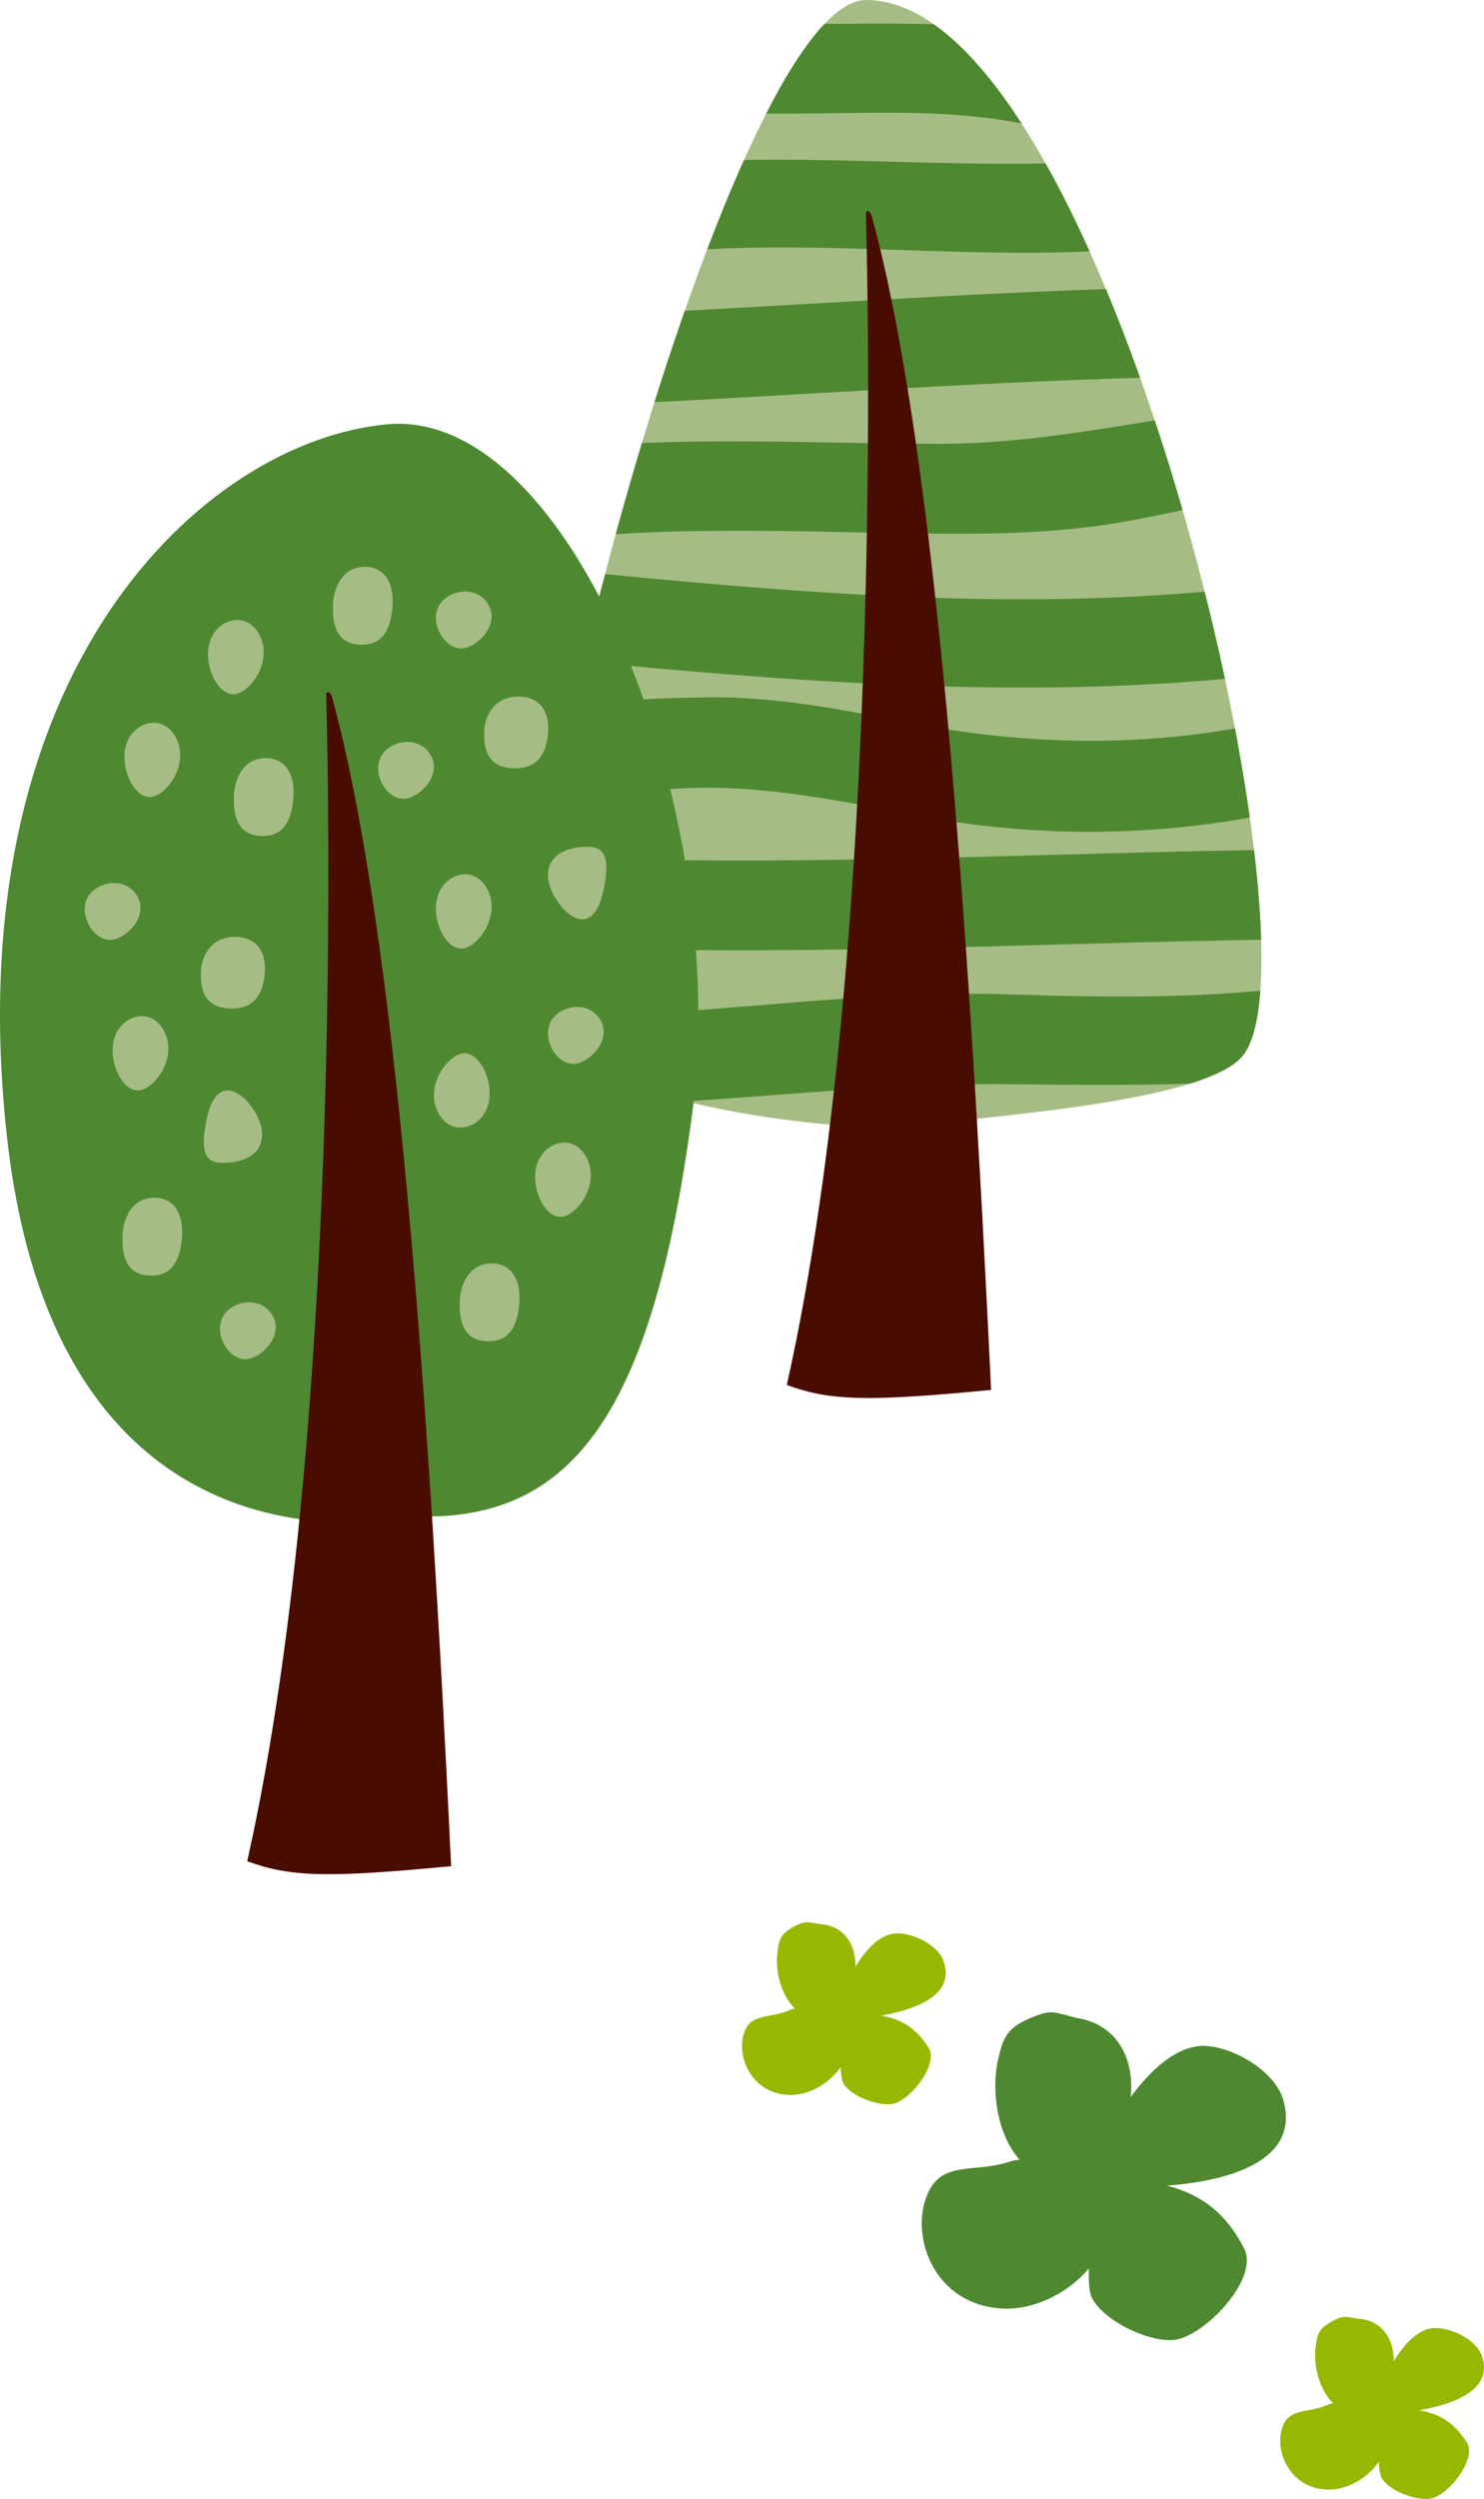
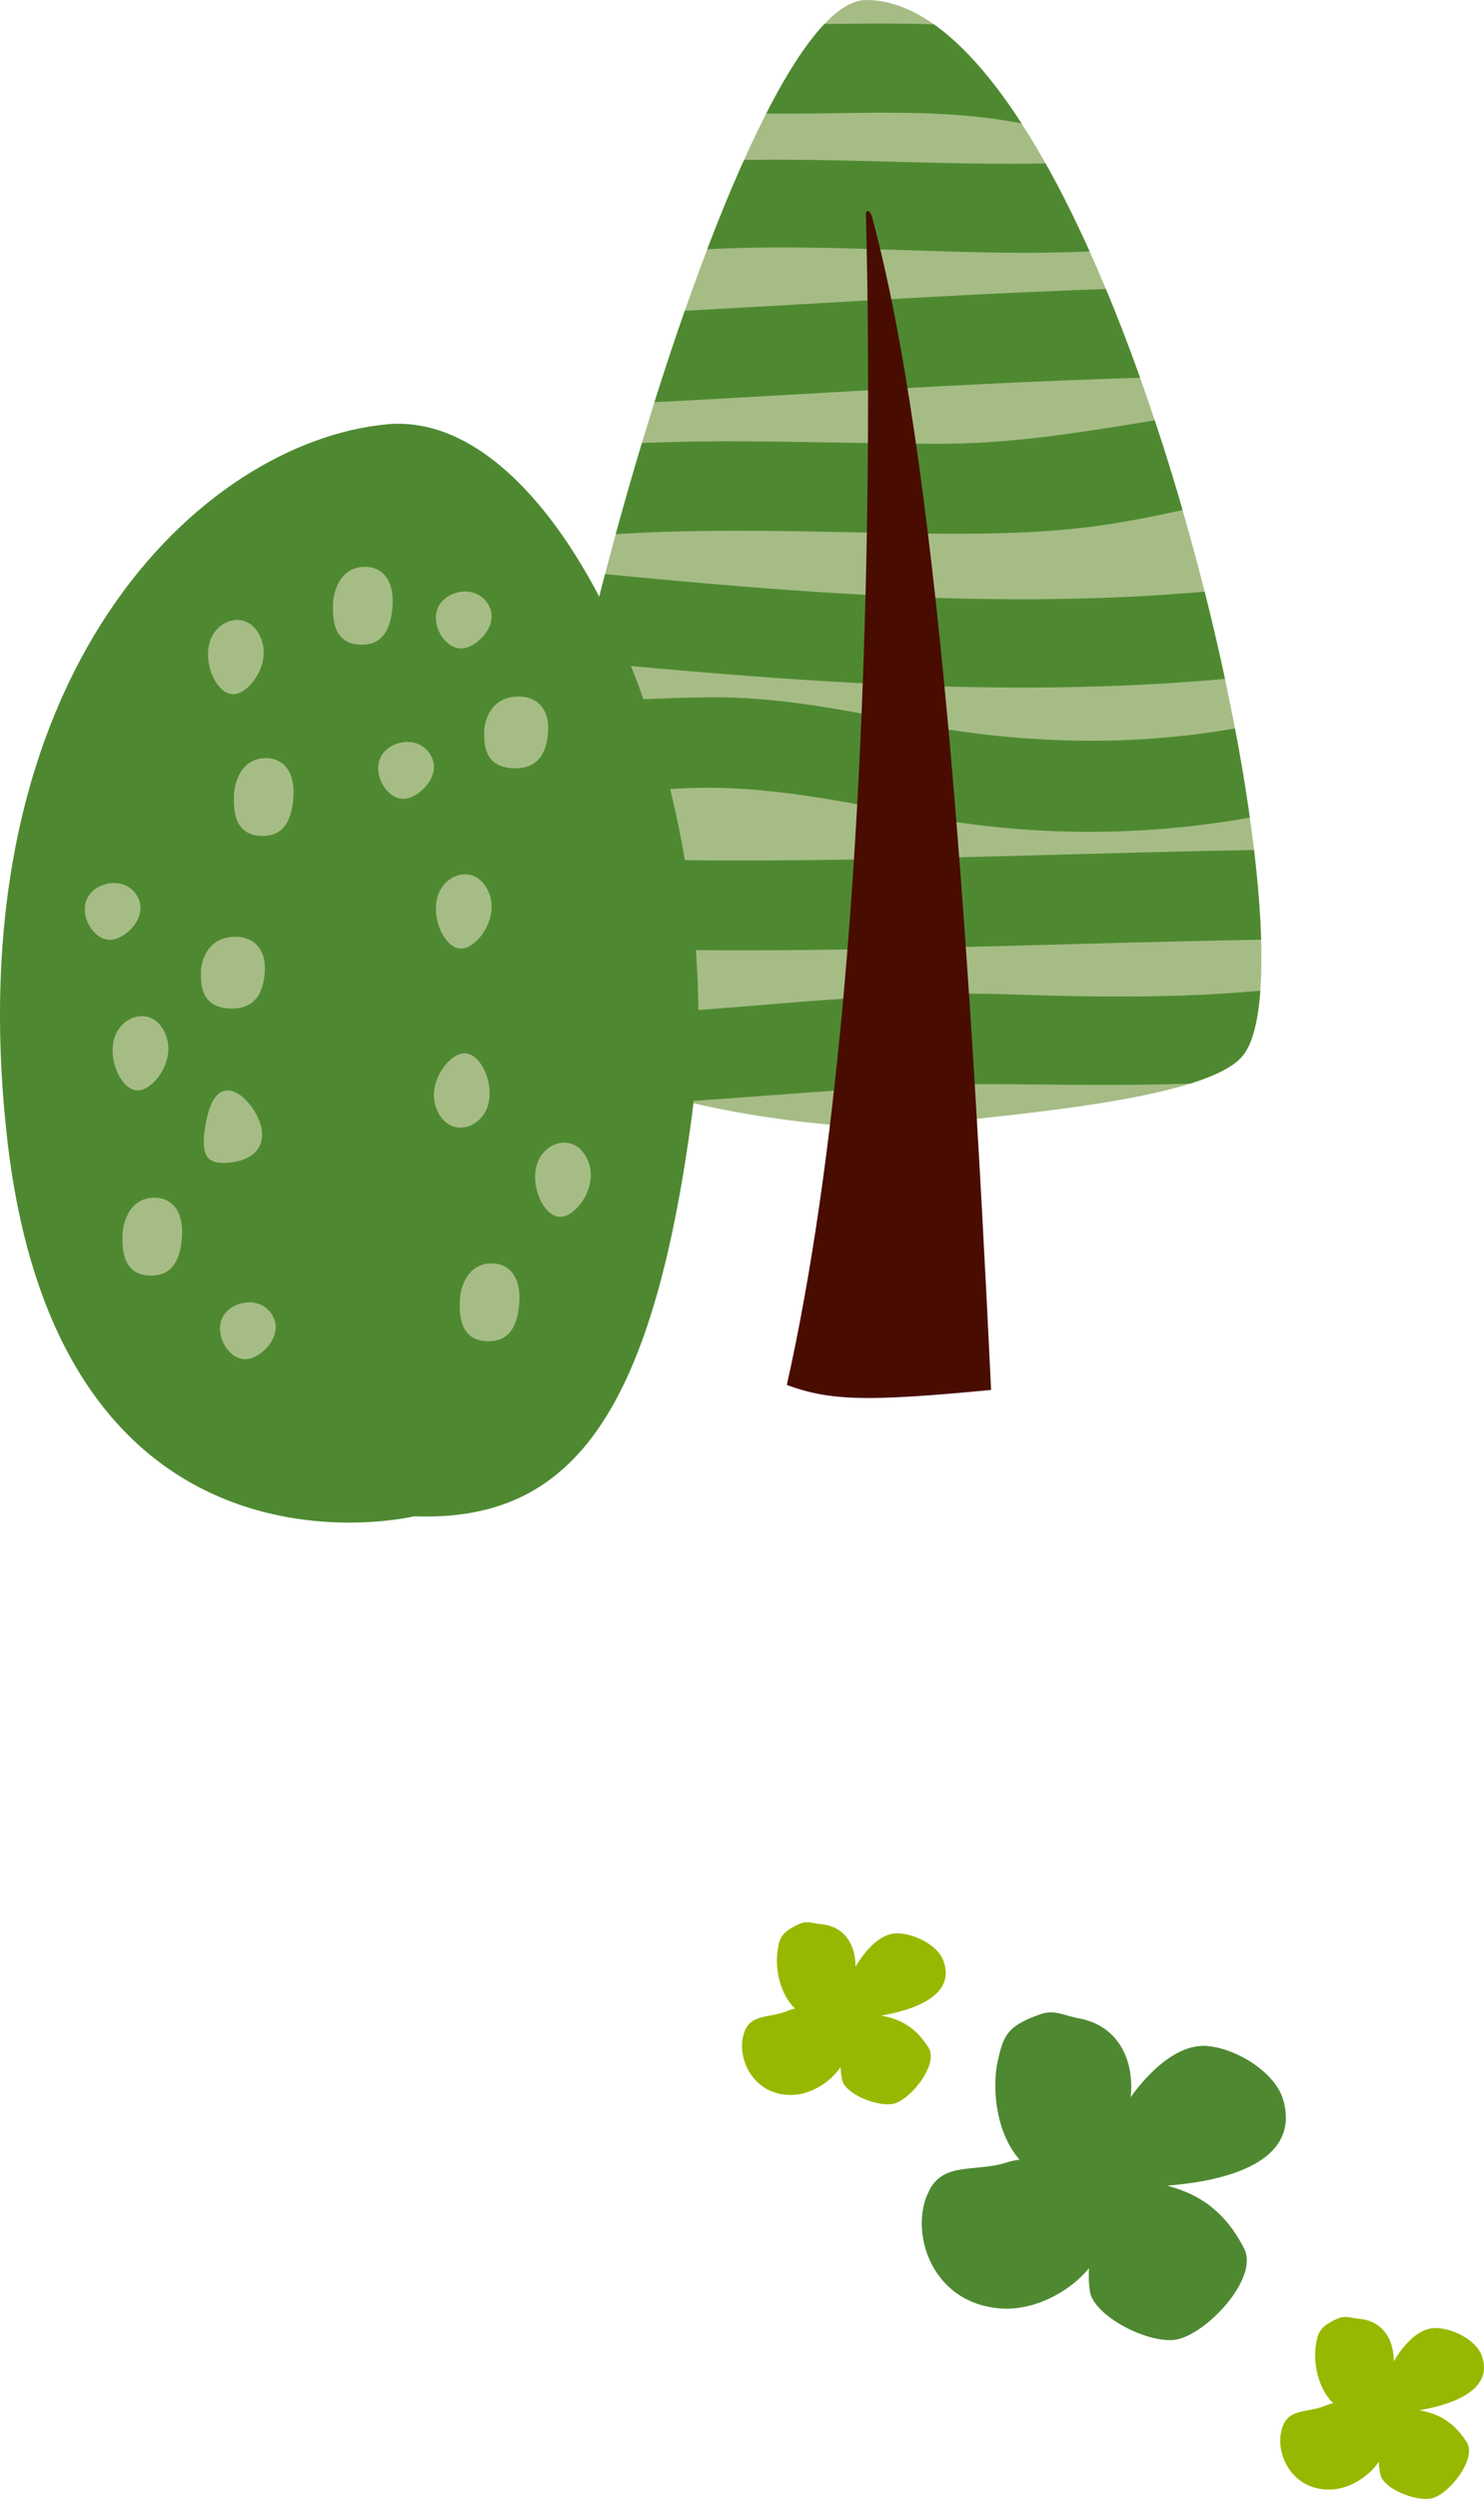
<svg xmlns="http://www.w3.org/2000/svg" id="b" width="340" height="572" viewBox="0 0 340 572">
  <defs>
    <clipPath id="d">
      <path d="m198.457,0c-31.881,0-89.147,220.737-73.935,237.239,15.212,16.499,71.846,22.498,85.93,20.397,14.085-2.105,64.797-5.104,74.106-15.778C304.609,218.857,253.414,0,198.457,0Z" fill="none" stroke-width="0" />
    </clipPath>
  </defs>
  <g id="c">
    <path d="m212.769,501.656c3.342-7.017,10.707-4.305,18.059-6.726.819-.27,1.76-.464,2.756-.594-5.32-6.025-6.385-16.087-4.993-22.592,1.287-5.203,1.572-7.906,9.883-10.724,3.264-1.105,5.452.434,8.848,1,9.275,1.787,12.61,10.076,11.719,18.01,4.573-6.277,10.65-11.838,16.947-11.743,6.998.291,16.479,6.147,18.088,12.65,3.698,13.775-12.647,18.288-26.69,19.347,5.604,1.506,12.65,4.48,17.684,14.458,3.419,6.775-8.722,19.676-15.759,20.823-5.993.832-17.18-4.617-19.361-10.103-.411-1.155-.588-3.573-.45-6.268-4.907,5.937-13.275,9.867-20.518,9.182-15.75-1.311-20.704-17.659-16.213-26.719Z" fill="#4e8931" stroke-width="0" />
    <path d="m293.889,555.382c1.549-4.205,5.921-3.038,10.012-4.816.457-.198.986-.359,1.551-.487-3.37-3.176-4.508-8.895-4.051-12.702.467-3.055.487-4.621,5.107-6.678,1.817-.808,3.155-.04,5.133.104,5.418.538,7.765,5.119,7.672,9.719,2.294-3.846,5.489-7.358,9.11-7.636,4.031-.203,9.782,2.657,11.045,6.303,2.846,7.711-6.3,11.166-14.304,12.516,3.296.57,7.497,1.903,10.909,7.363,2.319,3.708-3.974,11.756-7.952,12.785-3.396.796-10.103-1.741-11.641-4.774-.297-.639-.526-2.019-.588-3.574-2.506,3.667-7.103,6.365-11.295,6.356-9.109.081-12.809-9.041-10.709-14.479Z" fill="#97b801" stroke-width="0" />
    <path d="m170.573,465.047c1.549-4.205,5.921-3.039,10.012-4.816.457-.198.985-.359,1.55-.487-3.37-3.176-4.507-8.895-4.051-12.702.467-3.055.487-4.622,5.109-6.678,1.816-.806,3.154-.04,5.133.104,5.418.536,7.765,5.118,7.671,9.717,2.296-3.844,5.491-7.356,9.111-7.634,4.032-.204,9.782,2.655,11.045,6.303,2.846,7.711-6.301,11.166-14.303,12.517,3.296.568,7.495,1.901,10.909,7.362,2.319,3.708-3.975,11.754-7.953,12.787-3.395.793-10.103-1.743-11.641-4.776-.296-.64-.525-2.019-.588-3.574-2.504,3.667-7.102,6.365-11.295,6.357-9.109.079-12.809-9.043-10.708-14.479Z" fill="#97b801" stroke-width="0" />
    <g clip-path="url(#d)">
      <path d="m198.457,0c-31.881,0-89.147,220.737-73.935,237.239,15.212,16.499,71.846,22.498,85.93,20.397,14.085-2.105,64.797-5.104,74.106-15.778C304.609,218.857,253.414,0,198.457,0Z" fill="#a6bc85" stroke-width="0" />
      <path d="m167.487,25.742c25.788,1.301,51.744-2.803,76.795,5.114,12.681,4.009,18.066-15.845,5.467-19.825-26.912-8.507-54.573-4.453-82.263-5.85-13.262-.67-13.199,19.895,0,20.561h0Z" fill="#4e8931" stroke-width="0" />
      <path d="m140.965,59.187c42.419-6.574,85.444,2.314,127.991-3.289,12.954-1.704,13.119-22.288,0-20.561-44.391,5.847-89.105-2.85-133.458,4.025-13.075,2.025-7.503,21.837,5.467,19.825h0Z" fill="#4e8931" stroke-width="0" />
      <path d="m119.953,93.365c55.789-1.93,111.439-7.11,167.288-7.31,13.262-.048,13.266-20.609,0-20.562-55.85.2-111.499,5.38-167.288,7.31-13.224.457-13.268,21.022,0,20.562h0Z" fill="#4e8931" stroke-width="0" />
      <path d="m126.351,123.522c27.642-3.088,55.361-1.85,83.101-1.428,13.761.206,27.544.152,41.206-1.61,15.386-1.987,30.22-6.7,45.724-7.925,13.132-1.038,13.23-21.609,0-20.562-27.445,2.168-53.186,9.586-80.999,9.586-29.747,0-59.374-1.936-89.032,1.377-13.03,1.457-13.17,22.034,0,20.562h0Z" fill="#4e8931" stroke-width="0" />
      <path d="m99.84,148.2c68.678,6.491,136.936,14.604,205.673,4.199,13.081-1.977,7.503-21.79-5.467-19.825-66.638,10.084-133.661,1.352-200.206-4.936-13.207-1.247-13.086,19.324,0,20.562h0Z" fill="#4e8931" stroke-width="0" />
      <path d="m100.755,181.096c18.452,1.301,36.769.374,55.213-.616,19.714-1.057,38.025,3.285,57.278,6.732,33.278,5.958,69.433,3.603,101.412-7.396,12.465-4.285,7.109-24.151-5.467-19.825-32.573,11.198-67.556,11.982-101.174,5.386-15.339-3.009-30.309-5.967-46.016-5.755-20.524.276-40.685,2.362-61.246.911-13.243-.936-13.153,19.635,0,20.562h0Z" fill="#4e8931" stroke-width="0" />
      <path d="m110.808,215.826c66.416,4.228,132.836-.743,199.287-.917,13.262-.035,13.265-20.596,0-20.562-66.451.172-132.87,5.145-199.287.918-13.251-.844-13.17,19.723,0,20.561h0Z" fill="#4e8931" stroke-width="0" />
      <path d="m128.183,253.29c34.44-.324,68.623-5.479,103.082-5.12,31.57.333,61.46.847,92.534-6.215,12.932-2.936,7.449-22.761-5.467-19.825-29.128,6.618-57.453,6.459-87.067,5.478-34.396-1.136-68.696,4.796-103.082,5.12-13.256.124-13.269,20.685,0,20.562h0Z" fill="#4e8931" stroke-width="0" />
    </g>
    <path d="m198.374,48.712s5.296,163.937-18.104,268.306c9.91,3.644,18.447,3.856,46.804,1.136-5.105-107.201-12.554-214.322-27.28-268.481-.292-1.079-.956-1.87-1.419-.962Z" fill="#490c00" stroke-width="0" />
    <path d="m94.867,347.078S13.47,366.814,1.6,260.254C-10.273,153.694,46.449,101.071,88.661,97.123c42.21-3.945,79.144,88.142,69.91,157.868-9.233,69.722-28.105,93.406-63.704,92.088Z" fill="#4e8931" stroke-width="0" />
-     <path d="m29.386,169.269c-2.654,5.283,1.189,14.033,5.558,13.104,3.474-.746,8.221-7.356,5.555-13.104-2.664-5.763-8.89-4.429-11.113,0Z" fill="#a6bc85" stroke-width="0" />
    <path d="m48.533,145.743c-2.653,5.298,1.184,14.033,5.555,13.107,3.474-.749,8.222-7.337,5.555-13.107-2.672-5.763-8.888-4.426-11.11,0Z" fill="#a6bc85" stroke-width="0" />
-     <path d="m126.423,233.433c-2.65,4.053,1.186,10.748,5.557,10.028,3.471-.563,8.222-5.621,5.553-10.028-2.667-4.413-8.882-3.389-11.11,0Z" fill="#a6bc85" stroke-width="0" />
+     <path d="m126.423,233.433Z" fill="#a6bc85" stroke-width="0" />
    <path d="m20.298,205.061c-2.645,4.043,1.186,10.739,5.558,10.021,3.476-.566,8.222-5.614,5.555-10.021-2.667-4.41-8.888-3.395-11.113,0Z" fill="#a6bc85" stroke-width="0" />
    <path d="m100.745,138.342c-2.655,4.043,1.182,10.742,5.552,10.021,3.482-.572,8.222-5.614,5.555-10.021-2.661-4.413-8.882-3.398-11.107,0Z" fill="#a6bc85" stroke-width="0" />
    <path d="m76.295,138.38c0,2.359-.347,8.801,6.005,9.174,4.549.269,7.126-2.412,7.617-8.614.491-6.209-2.387-9.203-6.281-9.203-6.289,0-7.341,6.784-7.341,8.643Z" fill="#a6bc85" stroke-width="0" />
    <path d="m110.939,167.382c0,2.178-.369,8.109,6.441,8.456,4.88.25,7.648-2.222,8.17-7.938.525-5.713-2.558-8.469-6.736-8.469-6.745,0-7.875,6.24-7.875,7.95Z" fill="#a6bc85" stroke-width="0" />
    <path d="m53.59,182.167c0,2.355-.35,8.791,6.004,9.168,4.548.266,7.126-2.415,7.609-8.621.495-6.196-2.379-9.187-6.271-9.187-6.289,0-7.341,6.781-7.341,8.64Z" fill="#a6bc85" stroke-width="0" />
    <path d="m111.307,254.269c2.653-5.292-1.184-14.042-5.555-13.103-3.476.743-8.222,7.337-5.557,13.103,2.666,5.757,8.889,4.432,11.111,0Z" fill="#a6bc85" stroke-width="0" />
    <path d="m26.679,236.434c-2.65,5.279,1.185,14.027,5.557,13.094,3.479-.734,8.221-7.341,5.558-13.094-2.666-5.772-8.891-4.435-11.115,0Z" fill="#a6bc85" stroke-width="0" />
    <path d="m87.521,172.772c-2.652,4.043,1.185,10.748,5.555,10.021,3.477-.572,8.224-5.611,5.557-10.021-2.667-4.413-8.891-3.398-11.111,0Z" fill="#a6bc85" stroke-width="0" />
    <path d="m51.278,301.04c-2.648,4.059,1.184,10.755,5.557,10.027,3.476-.566,8.221-5.621,5.553-10.027-2.666-4.41-8.889-3.392-11.11,0Z" fill="#a6bc85" stroke-width="0" />
    <path d="m47.382,255.998c-1.873,8.694.244,10.192,3.801,10.192s9.241-1.325,8.84-7.084c-.399-5.769-9.774-16.397-12.641-3.108Z" fill="#a6bc85" stroke-width="0" />
-     <path d="m138.21,204.005c1.876-8.681-.239-10.182-3.796-10.182s-9.24,1.325-8.844,7.087c.4,5.773,9.773,16.401,12.64,3.095Z" fill="#a6bc85" stroke-width="0" />
    <path d="m28.062,282.787c0,2.358-.35,8.804,6.002,9.177,4.55.272,7.13-2.415,7.614-8.615.488-6.212-2.385-9.202-6.276-9.202-6.289,0-7.34,6.787-7.34,8.64Z" fill="#a6bc85" stroke-width="0" />
    <path d="m46.032,222.388c0,2.172-.374,8.093,6.441,8.45,4.88.24,7.642-2.219,8.17-7.935.522-5.719-2.564-8.469-6.739-8.469-6.744,0-7.872,6.237-7.872,7.954Z" fill="#a6bc85" stroke-width="0" />
    <path d="m100.744,203.961c-2.65,5.279,1.184,14.033,5.554,13.107,3.482-.743,8.224-7.356,5.558-13.107-2.667-5.76-8.885-4.429-11.112,0Z" fill="#a6bc85" stroke-width="0" />
    <path d="m123.475,265.378c-2.653,5.286,1.179,14.03,5.557,13.1,3.473-.737,8.221-7.344,5.547-13.1-2.666-5.763-8.878-4.426-11.104,0Z" fill="#a6bc85" stroke-width="0" />
    <path d="m105.343,297.835c0,2.352-.347,8.791,6.005,9.158,4.545.281,7.127-2.406,7.617-8.605.491-6.209-2.387-9.199-6.281-9.199-6.289,0-7.341,6.787-7.341,8.646Z" fill="#a6bc85" stroke-width="0" />
-     <path d="m74.715,158.805s5.287,163.276-18.077,267.225c9.893,3.629,18.418,3.841,46.724,1.132-5.097-106.769-12.533-213.458-27.233-267.399-.293-1.075-.956-1.862-1.414-.958Z" fill="#490c00" stroke-width="0" />
  </g>
</svg>